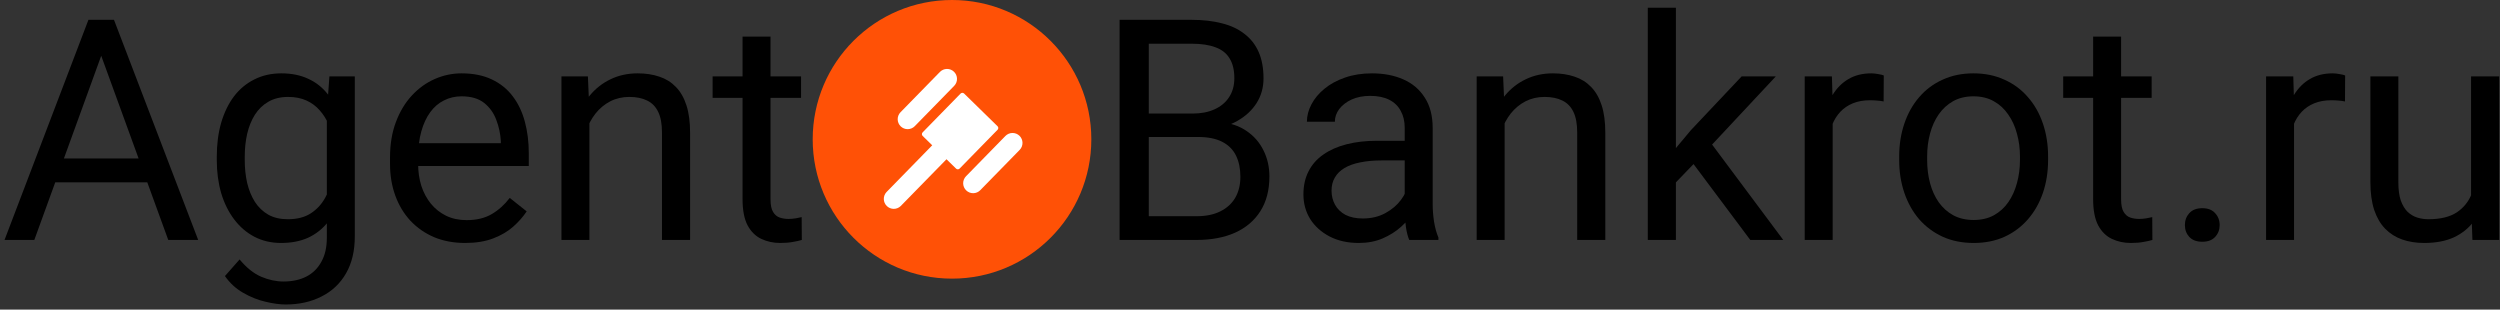
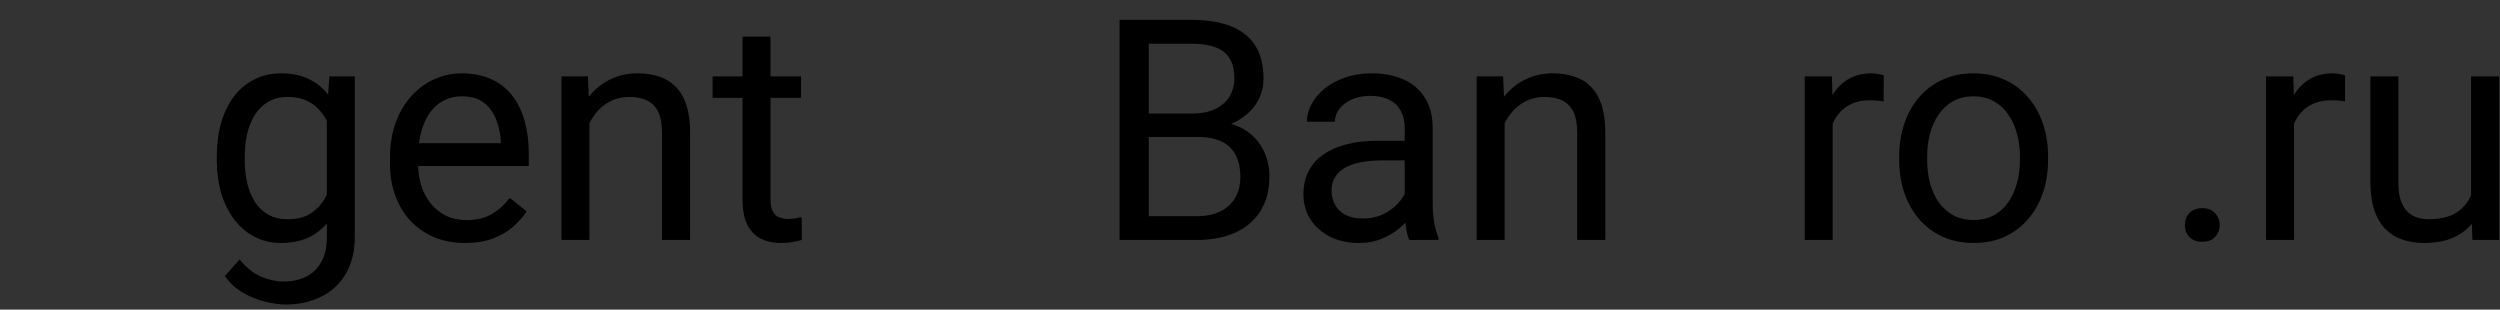
<svg xmlns="http://www.w3.org/2000/svg" width="323" height="40" viewBox="0 0 323 40" fill="none">
  <rect x="0" y="0" width="323" height="40" fill="#333333" stroke="none" />
-   <path d="M141 18C141 27.941 132.941 36 123 36C113.059 36 105 27.941 105 18C105 8.059 113.059 0 123 0C132.941 0 141 8.059 141 18Z" fill="#FF5106" />
-   <path d="M116.368 16.321C116.247 16.203 116.15 16.062 116.084 15.907C116.017 15.751 115.982 15.584 115.98 15.415C115.978 15.246 116.01 15.078 116.073 14.921C116.136 14.764 116.229 14.621 116.347 14.5L121.438 9.293C121.677 9.049 122.003 8.91 122.344 8.906C122.686 8.902 123.015 9.034 123.259 9.273C123.503 9.512 123.642 9.838 123.646 10.179C123.65 10.521 123.518 10.85 123.279 11.094L118.188 16.301C118.07 16.422 117.929 16.518 117.774 16.584C117.618 16.651 117.451 16.686 117.282 16.688C117.113 16.69 116.945 16.659 116.788 16.596C116.631 16.533 116.488 16.439 116.368 16.321ZM131.72 17.546C131.599 17.428 131.456 17.335 131.299 17.272C131.142 17.209 130.975 17.177 130.805 17.179C130.636 17.181 130.469 17.216 130.314 17.283C130.158 17.349 130.018 17.446 129.899 17.567L124.808 22.773C124.69 22.894 124.597 23.037 124.534 23.194C124.471 23.351 124.439 23.519 124.441 23.688C124.443 23.857 124.478 24.024 124.545 24.18C124.611 24.335 124.708 24.476 124.829 24.594C124.95 24.712 125.093 24.806 125.25 24.869C125.406 24.932 125.574 24.963 125.743 24.961C125.912 24.959 126.079 24.924 126.235 24.858C126.39 24.791 126.531 24.695 126.649 24.574L131.741 19.367C131.859 19.246 131.952 19.103 132.015 18.946C132.078 18.789 132.109 18.621 132.107 18.452C132.106 18.283 132.07 18.116 132.004 17.961C131.937 17.805 131.841 17.664 131.72 17.546ZM128.881 16.307L124.562 12.084C124.532 12.054 124.496 12.03 124.457 12.015C124.417 11.999 124.375 11.991 124.333 11.992C124.291 11.992 124.249 12.001 124.21 12.018C124.171 12.034 124.136 12.058 124.106 12.089L119.201 17.105C119.172 17.135 119.148 17.171 119.133 17.21C119.117 17.25 119.109 17.292 119.11 17.334C119.11 17.376 119.119 17.418 119.135 17.457C119.152 17.496 119.176 17.531 119.207 17.561L120.443 18.772L114.532 24.821C114.303 25.067 114.18 25.392 114.188 25.728C114.196 26.064 114.335 26.383 114.575 26.618C114.815 26.852 115.137 26.984 115.473 26.985C115.809 26.985 116.131 26.854 116.372 26.62L122.287 20.575L123.526 21.786C123.556 21.816 123.592 21.839 123.631 21.855C123.67 21.871 123.712 21.878 123.755 21.878C123.797 21.878 123.839 21.869 123.878 21.852C123.916 21.835 123.952 21.811 123.981 21.781L128.886 16.765C128.916 16.734 128.94 16.698 128.956 16.659C128.972 16.619 128.98 16.577 128.979 16.535C128.979 16.492 128.97 16.45 128.953 16.411C128.936 16.372 128.912 16.336 128.881 16.307Z" fill="white" />
-   <path d="M13.848 5.082L4.434 31H0.586L11.426 2.562H13.906L13.848 5.082ZM21.738 31L12.305 5.082L12.246 2.562H14.727L25.605 31H21.738ZM21.25 20.473V23.559H5.273V20.473H21.25Z" fill="black" />
  <path d="M42.559 9.867H45.84V30.551C45.84 32.413 45.462 34.001 44.707 35.316C43.952 36.632 42.897 37.628 41.543 38.305C40.202 38.995 38.652 39.34 36.895 39.34C36.165 39.34 35.306 39.223 34.316 38.988C33.34 38.767 32.376 38.383 31.426 37.836C30.488 37.302 29.701 36.579 29.062 35.668L30.957 33.52C31.842 34.587 32.767 35.329 33.73 35.746C34.707 36.163 35.671 36.371 36.621 36.371C37.767 36.371 38.757 36.156 39.59 35.727C40.423 35.297 41.068 34.659 41.523 33.812C41.992 32.979 42.227 31.951 42.227 30.727V14.516L42.559 9.867ZM28.008 20.668V20.258C28.008 18.643 28.197 17.178 28.574 15.863C28.965 14.535 29.518 13.396 30.234 12.445C30.963 11.495 31.842 10.766 32.871 10.258C33.9 9.737 35.059 9.477 36.348 9.477C37.676 9.477 38.835 9.711 39.824 10.18C40.827 10.635 41.673 11.306 42.363 12.191C43.066 13.064 43.62 14.118 44.023 15.355C44.427 16.592 44.707 17.992 44.863 19.555V21.352C44.72 22.901 44.44 24.294 44.023 25.531C43.62 26.768 43.066 27.823 42.363 28.695C41.673 29.568 40.827 30.238 39.824 30.707C38.822 31.163 37.65 31.391 36.309 31.391C35.046 31.391 33.9 31.124 32.871 30.59C31.855 30.056 30.983 29.307 30.254 28.344C29.525 27.38 28.965 26.247 28.574 24.945C28.197 23.63 28.008 22.204 28.008 20.668ZM31.621 20.258V20.668C31.621 21.723 31.725 22.712 31.934 23.637C32.155 24.561 32.487 25.375 32.93 26.078C33.385 26.781 33.965 27.335 34.668 27.738C35.371 28.129 36.211 28.324 37.188 28.324C38.385 28.324 39.375 28.07 40.156 27.562C40.938 27.055 41.556 26.384 42.012 25.551C42.48 24.717 42.845 23.812 43.105 22.836V18.129C42.962 17.413 42.741 16.723 42.441 16.059C42.155 15.382 41.777 14.783 41.309 14.262C40.853 13.728 40.286 13.305 39.609 12.992C38.932 12.68 38.138 12.523 37.227 12.523C36.237 12.523 35.384 12.732 34.668 13.148C33.965 13.552 33.385 14.112 32.93 14.828C32.487 15.531 32.155 16.352 31.934 17.289C31.725 18.213 31.621 19.203 31.621 20.258Z" fill="black" />
  <path d="M60.098 31.391C58.626 31.391 57.292 31.143 56.094 30.648C54.909 30.141 53.887 29.431 53.027 28.52C52.181 27.608 51.53 26.527 51.074 25.277C50.618 24.027 50.391 22.66 50.391 21.176V20.355C50.391 18.637 50.645 17.107 51.152 15.766C51.66 14.412 52.35 13.266 53.223 12.328C54.095 11.391 55.085 10.681 56.191 10.199C57.298 9.717 58.444 9.477 59.629 9.477C61.139 9.477 62.441 9.737 63.535 10.258C64.642 10.779 65.547 11.508 66.25 12.445C66.953 13.37 67.474 14.463 67.812 15.727C68.151 16.977 68.32 18.344 68.32 19.828V21.449H52.539V18.5H64.707V18.227C64.655 17.289 64.46 16.378 64.121 15.492C63.796 14.607 63.275 13.878 62.559 13.305C61.842 12.732 60.866 12.445 59.629 12.445C58.809 12.445 58.053 12.621 57.363 12.973C56.673 13.311 56.081 13.819 55.586 14.496C55.091 15.173 54.707 16 54.434 16.977C54.16 17.953 54.023 19.079 54.023 20.355V21.176C54.023 22.178 54.16 23.122 54.434 24.008C54.72 24.88 55.13 25.648 55.664 26.312C56.211 26.977 56.868 27.497 57.637 27.875C58.418 28.253 59.303 28.441 60.293 28.441C61.569 28.441 62.65 28.181 63.535 27.66C64.421 27.139 65.195 26.443 65.859 25.57L68.047 27.309C67.591 27.999 67.012 28.656 66.309 29.281C65.606 29.906 64.74 30.414 63.711 30.805C62.695 31.195 61.491 31.391 60.098 31.391Z" fill="black" />
  <path d="M76.152 14.379V31H72.539V9.867H75.957L76.152 14.379ZM75.293 19.633L73.789 19.574C73.802 18.129 74.017 16.794 74.434 15.57C74.85 14.333 75.436 13.259 76.191 12.348C76.947 11.436 77.845 10.733 78.887 10.238C79.941 9.73 81.107 9.477 82.383 9.477C83.424 9.477 84.362 9.62 85.195 9.906C86.029 10.18 86.738 10.622 87.324 11.234C87.923 11.846 88.379 12.641 88.691 13.617C89.004 14.581 89.16 15.759 89.16 17.152V31H85.527V17.113C85.527 16.006 85.365 15.121 85.039 14.457C84.713 13.78 84.238 13.292 83.613 12.992C82.988 12.68 82.22 12.523 81.309 12.523C80.41 12.523 79.59 12.712 78.848 13.09C78.118 13.467 77.487 13.988 76.953 14.652C76.432 15.316 76.022 16.078 75.723 16.938C75.436 17.784 75.293 18.682 75.293 19.633Z" fill="black" />
  <path d="M103.496 9.867V12.641H92.07V9.867H103.496ZM95.938 4.73H99.551V25.766C99.551 26.482 99.662 27.022 99.883 27.387C100.104 27.751 100.391 27.992 100.742 28.109C101.094 28.227 101.471 28.285 101.875 28.285C102.174 28.285 102.487 28.259 102.812 28.207C103.151 28.142 103.405 28.09 103.574 28.051L103.594 31C103.307 31.091 102.93 31.176 102.461 31.254C102.005 31.345 101.452 31.391 100.801 31.391C99.915 31.391 99.102 31.215 98.359 30.863C97.617 30.512 97.025 29.926 96.582 29.105C96.152 28.272 95.938 27.152 95.938 25.746V4.73Z" fill="black" />
  <path d="M154.789 17.699H147.582L147.543 14.672H154.086C155.167 14.672 156.111 14.49 156.918 14.125C157.725 13.76 158.35 13.24 158.793 12.562C159.249 11.872 159.477 11.052 159.477 10.102C159.477 9.06 159.275 8.214 158.871 7.562C158.48 6.898 157.875 6.417 157.055 6.117C156.247 5.805 155.219 5.648 153.969 5.648H148.422V31H144.652V2.562H153.969C155.427 2.562 156.729 2.712 157.875 3.012C159.021 3.298 159.991 3.754 160.785 4.379C161.592 4.991 162.204 5.772 162.621 6.723C163.038 7.673 163.246 8.812 163.246 10.141C163.246 11.312 162.947 12.374 162.348 13.324C161.749 14.262 160.915 15.03 159.848 15.629C158.793 16.228 157.556 16.612 156.137 16.781L154.789 17.699ZM154.613 31H146.098L148.227 27.934H154.613C155.811 27.934 156.827 27.725 157.66 27.309C158.507 26.892 159.151 26.306 159.594 25.551C160.036 24.783 160.258 23.878 160.258 22.836C160.258 21.781 160.069 20.87 159.691 20.102C159.314 19.333 158.721 18.741 157.914 18.324C157.107 17.908 156.065 17.699 154.789 17.699H149.418L149.457 14.672H156.801L157.602 15.766C158.969 15.883 160.128 16.273 161.078 16.938C162.029 17.588 162.751 18.422 163.246 19.438C163.754 20.453 164.008 21.573 164.008 22.797C164.008 24.568 163.617 26.065 162.836 27.289C162.068 28.5 160.98 29.424 159.574 30.062C158.168 30.688 156.514 31 154.613 31Z" fill="black" />
  <path d="M181.488 27.387V16.508C181.488 15.675 181.319 14.952 180.98 14.34C180.655 13.715 180.16 13.233 179.496 12.895C178.832 12.556 178.012 12.387 177.035 12.387C176.124 12.387 175.323 12.543 174.633 12.855C173.956 13.168 173.422 13.578 173.031 14.086C172.654 14.594 172.465 15.141 172.465 15.727H168.852C168.852 14.971 169.047 14.223 169.438 13.48C169.828 12.738 170.388 12.068 171.117 11.469C171.859 10.857 172.745 10.375 173.773 10.023C174.815 9.659 175.974 9.477 177.25 9.477C178.786 9.477 180.141 9.737 181.312 10.258C182.497 10.779 183.422 11.566 184.086 12.621C184.763 13.663 185.102 14.971 185.102 16.547V26.391C185.102 27.094 185.16 27.842 185.277 28.637C185.408 29.431 185.596 30.115 185.844 30.688V31H182.074C181.892 30.583 181.749 30.03 181.645 29.34C181.54 28.637 181.488 27.986 181.488 27.387ZM182.113 18.188L182.152 20.727H178.5C177.471 20.727 176.553 20.811 175.746 20.98C174.939 21.137 174.262 21.378 173.715 21.703C173.168 22.029 172.751 22.439 172.465 22.934C172.178 23.415 172.035 23.982 172.035 24.633C172.035 25.297 172.185 25.902 172.484 26.449C172.784 26.996 173.233 27.432 173.832 27.758C174.444 28.07 175.193 28.227 176.078 28.227C177.185 28.227 178.161 27.992 179.008 27.523C179.854 27.055 180.525 26.482 181.02 25.805C181.527 25.128 181.801 24.47 181.84 23.832L183.383 25.57C183.292 26.117 183.044 26.723 182.641 27.387C182.237 28.051 181.697 28.689 181.02 29.301C180.355 29.9 179.561 30.401 178.637 30.805C177.725 31.195 176.697 31.391 175.551 31.391C174.118 31.391 172.862 31.111 171.781 30.551C170.714 29.991 169.88 29.242 169.281 28.305C168.695 27.354 168.402 26.293 168.402 25.121C168.402 23.988 168.624 22.992 169.066 22.133C169.509 21.26 170.147 20.538 170.98 19.965C171.814 19.379 172.816 18.936 173.988 18.637C175.16 18.337 176.469 18.188 177.914 18.188H182.113Z" fill="black" />
  <path d="M194.398 14.379V31H190.785V9.867H194.203L194.398 14.379ZM193.539 19.633L192.035 19.574C192.048 18.129 192.263 16.794 192.68 15.57C193.096 14.333 193.682 13.259 194.438 12.348C195.193 11.436 196.091 10.733 197.133 10.238C198.188 9.73 199.353 9.477 200.629 9.477C201.671 9.477 202.608 9.62 203.441 9.906C204.275 10.18 204.984 10.622 205.57 11.234C206.169 11.846 206.625 12.641 206.938 13.617C207.25 14.581 207.406 15.759 207.406 17.152V31H203.773V17.113C203.773 16.006 203.611 15.121 203.285 14.457C202.96 13.78 202.484 13.292 201.859 12.992C201.234 12.68 200.466 12.523 199.555 12.523C198.656 12.523 197.836 12.712 197.094 13.09C196.365 13.467 195.733 13.988 195.199 14.652C194.678 15.316 194.268 16.078 193.969 16.938C193.682 17.784 193.539 18.682 193.539 19.633Z" fill="black" />
-   <path d="M216.527 1V31H212.895V1H216.527ZM229.438 9.867L220.219 19.73L215.062 25.082L214.77 21.234L218.461 16.82L225.023 9.867H229.438ZM226.137 31L218.598 20.922L220.473 17.699L230.395 31H226.137Z" fill="black" />
  <path d="M236.781 13.188V31H233.168V9.867H236.684L236.781 13.188ZM243.383 9.75L243.363 13.109C243.064 13.044 242.777 13.005 242.504 12.992C242.243 12.966 241.944 12.953 241.605 12.953C240.772 12.953 240.036 13.083 239.398 13.344C238.76 13.604 238.22 13.969 237.777 14.438C237.335 14.906 236.983 15.466 236.723 16.117C236.475 16.755 236.312 17.458 236.234 18.227L235.219 18.812C235.219 17.537 235.342 16.338 235.59 15.219C235.85 14.099 236.247 13.109 236.781 12.25C237.315 11.378 237.992 10.7 238.812 10.219C239.646 9.724 240.635 9.477 241.781 9.477C242.042 9.477 242.341 9.509 242.68 9.574C243.018 9.626 243.253 9.685 243.383 9.75Z" fill="black" />
  <path d="M245.375 20.668V20.219C245.375 18.695 245.596 17.283 246.039 15.98C246.482 14.665 247.12 13.526 247.953 12.562C248.786 11.586 249.796 10.831 250.98 10.297C252.165 9.75 253.493 9.477 254.965 9.477C256.449 9.477 257.784 9.75 258.969 10.297C260.167 10.831 261.182 11.586 262.016 12.562C262.862 13.526 263.507 14.665 263.949 15.98C264.392 17.283 264.613 18.695 264.613 20.219V20.668C264.613 22.191 264.392 23.604 263.949 24.906C263.507 26.208 262.862 27.348 262.016 28.324C261.182 29.288 260.173 30.043 258.988 30.59C257.816 31.124 256.488 31.391 255.004 31.391C253.52 31.391 252.185 31.124 251 30.59C249.815 30.043 248.799 29.288 247.953 28.324C247.12 27.348 246.482 26.208 246.039 24.906C245.596 23.604 245.375 22.191 245.375 20.668ZM248.988 20.219V20.668C248.988 21.723 249.112 22.719 249.359 23.656C249.607 24.581 249.978 25.401 250.473 26.117C250.98 26.833 251.612 27.4 252.367 27.816C253.122 28.22 254.001 28.422 255.004 28.422C255.993 28.422 256.859 28.22 257.602 27.816C258.357 27.4 258.982 26.833 259.477 26.117C259.971 25.401 260.342 24.581 260.59 23.656C260.85 22.719 260.98 21.723 260.98 20.668V20.219C260.98 19.177 260.85 18.194 260.59 17.27C260.342 16.332 259.965 15.505 259.457 14.789C258.962 14.06 258.337 13.487 257.582 13.07C256.84 12.654 255.967 12.445 254.965 12.445C253.975 12.445 253.103 12.654 252.348 13.07C251.605 13.487 250.98 14.06 250.473 14.789C249.978 15.505 249.607 16.332 249.359 17.27C249.112 18.194 248.988 19.177 248.988 20.219Z" fill="black" />
-   <path d="M277.992 9.867V12.641H266.566V9.867H277.992ZM270.434 4.73H274.047V25.766C274.047 26.482 274.158 27.022 274.379 27.387C274.6 27.751 274.887 27.992 275.238 28.109C275.59 28.227 275.967 28.285 276.371 28.285C276.671 28.285 276.983 28.259 277.309 28.207C277.647 28.142 277.901 28.09 278.07 28.051L278.09 31C277.803 31.091 277.426 31.176 276.957 31.254C276.501 31.345 275.948 31.391 275.297 31.391C274.411 31.391 273.598 31.215 272.855 30.863C272.113 30.512 271.521 29.926 271.078 29.105C270.648 28.272 270.434 27.152 270.434 25.746V4.73Z" fill="black" />
  <path d="M282.289 29.086C282.289 28.474 282.478 27.96 282.855 27.543C283.246 27.113 283.806 26.898 284.535 26.898C285.264 26.898 285.818 27.113 286.195 27.543C286.586 27.96 286.781 28.474 286.781 29.086C286.781 29.685 286.586 30.193 286.195 30.609C285.818 31.026 285.264 31.234 284.535 31.234C283.806 31.234 283.246 31.026 282.855 30.609C282.478 30.193 282.289 29.685 282.289 29.086Z" fill="black" />
  <path d="M296.391 13.188V31H292.777V9.867H296.293L296.391 13.188ZM302.992 9.75L302.973 13.109C302.673 13.044 302.387 13.005 302.113 12.992C301.853 12.966 301.553 12.953 301.215 12.953C300.382 12.953 299.646 13.083 299.008 13.344C298.37 13.604 297.829 13.969 297.387 14.438C296.944 14.906 296.592 15.466 296.332 16.117C296.085 16.755 295.922 17.458 295.844 18.227L294.828 18.812C294.828 17.537 294.952 16.338 295.199 15.219C295.46 14.099 295.857 13.109 296.391 12.25C296.924 11.378 297.602 10.7 298.422 10.219C299.255 9.724 300.245 9.477 301.391 9.477C301.651 9.477 301.951 9.509 302.289 9.574C302.628 9.626 302.862 9.685 302.992 9.75Z" fill="black" />
  <path d="M319.262 26.117V9.867H322.895V31H319.438L319.262 26.117ZM319.945 21.664L321.449 21.625C321.449 23.031 321.299 24.333 321 25.531C320.714 26.716 320.245 27.745 319.594 28.617C318.943 29.49 318.09 30.173 317.035 30.668C315.98 31.15 314.698 31.391 313.188 31.391C312.159 31.391 311.215 31.241 310.355 30.941C309.509 30.642 308.78 30.18 308.168 29.555C307.556 28.93 307.081 28.116 306.742 27.113C306.417 26.111 306.254 24.906 306.254 23.5V9.867H309.867V23.539C309.867 24.49 309.971 25.277 310.18 25.902C310.401 26.514 310.694 27.003 311.059 27.367C311.436 27.719 311.853 27.966 312.309 28.109C312.777 28.253 313.259 28.324 313.754 28.324C315.29 28.324 316.508 28.031 317.406 27.445C318.305 26.846 318.949 26.046 319.34 25.043C319.743 24.027 319.945 22.901 319.945 21.664Z" fill="black" />
</svg>